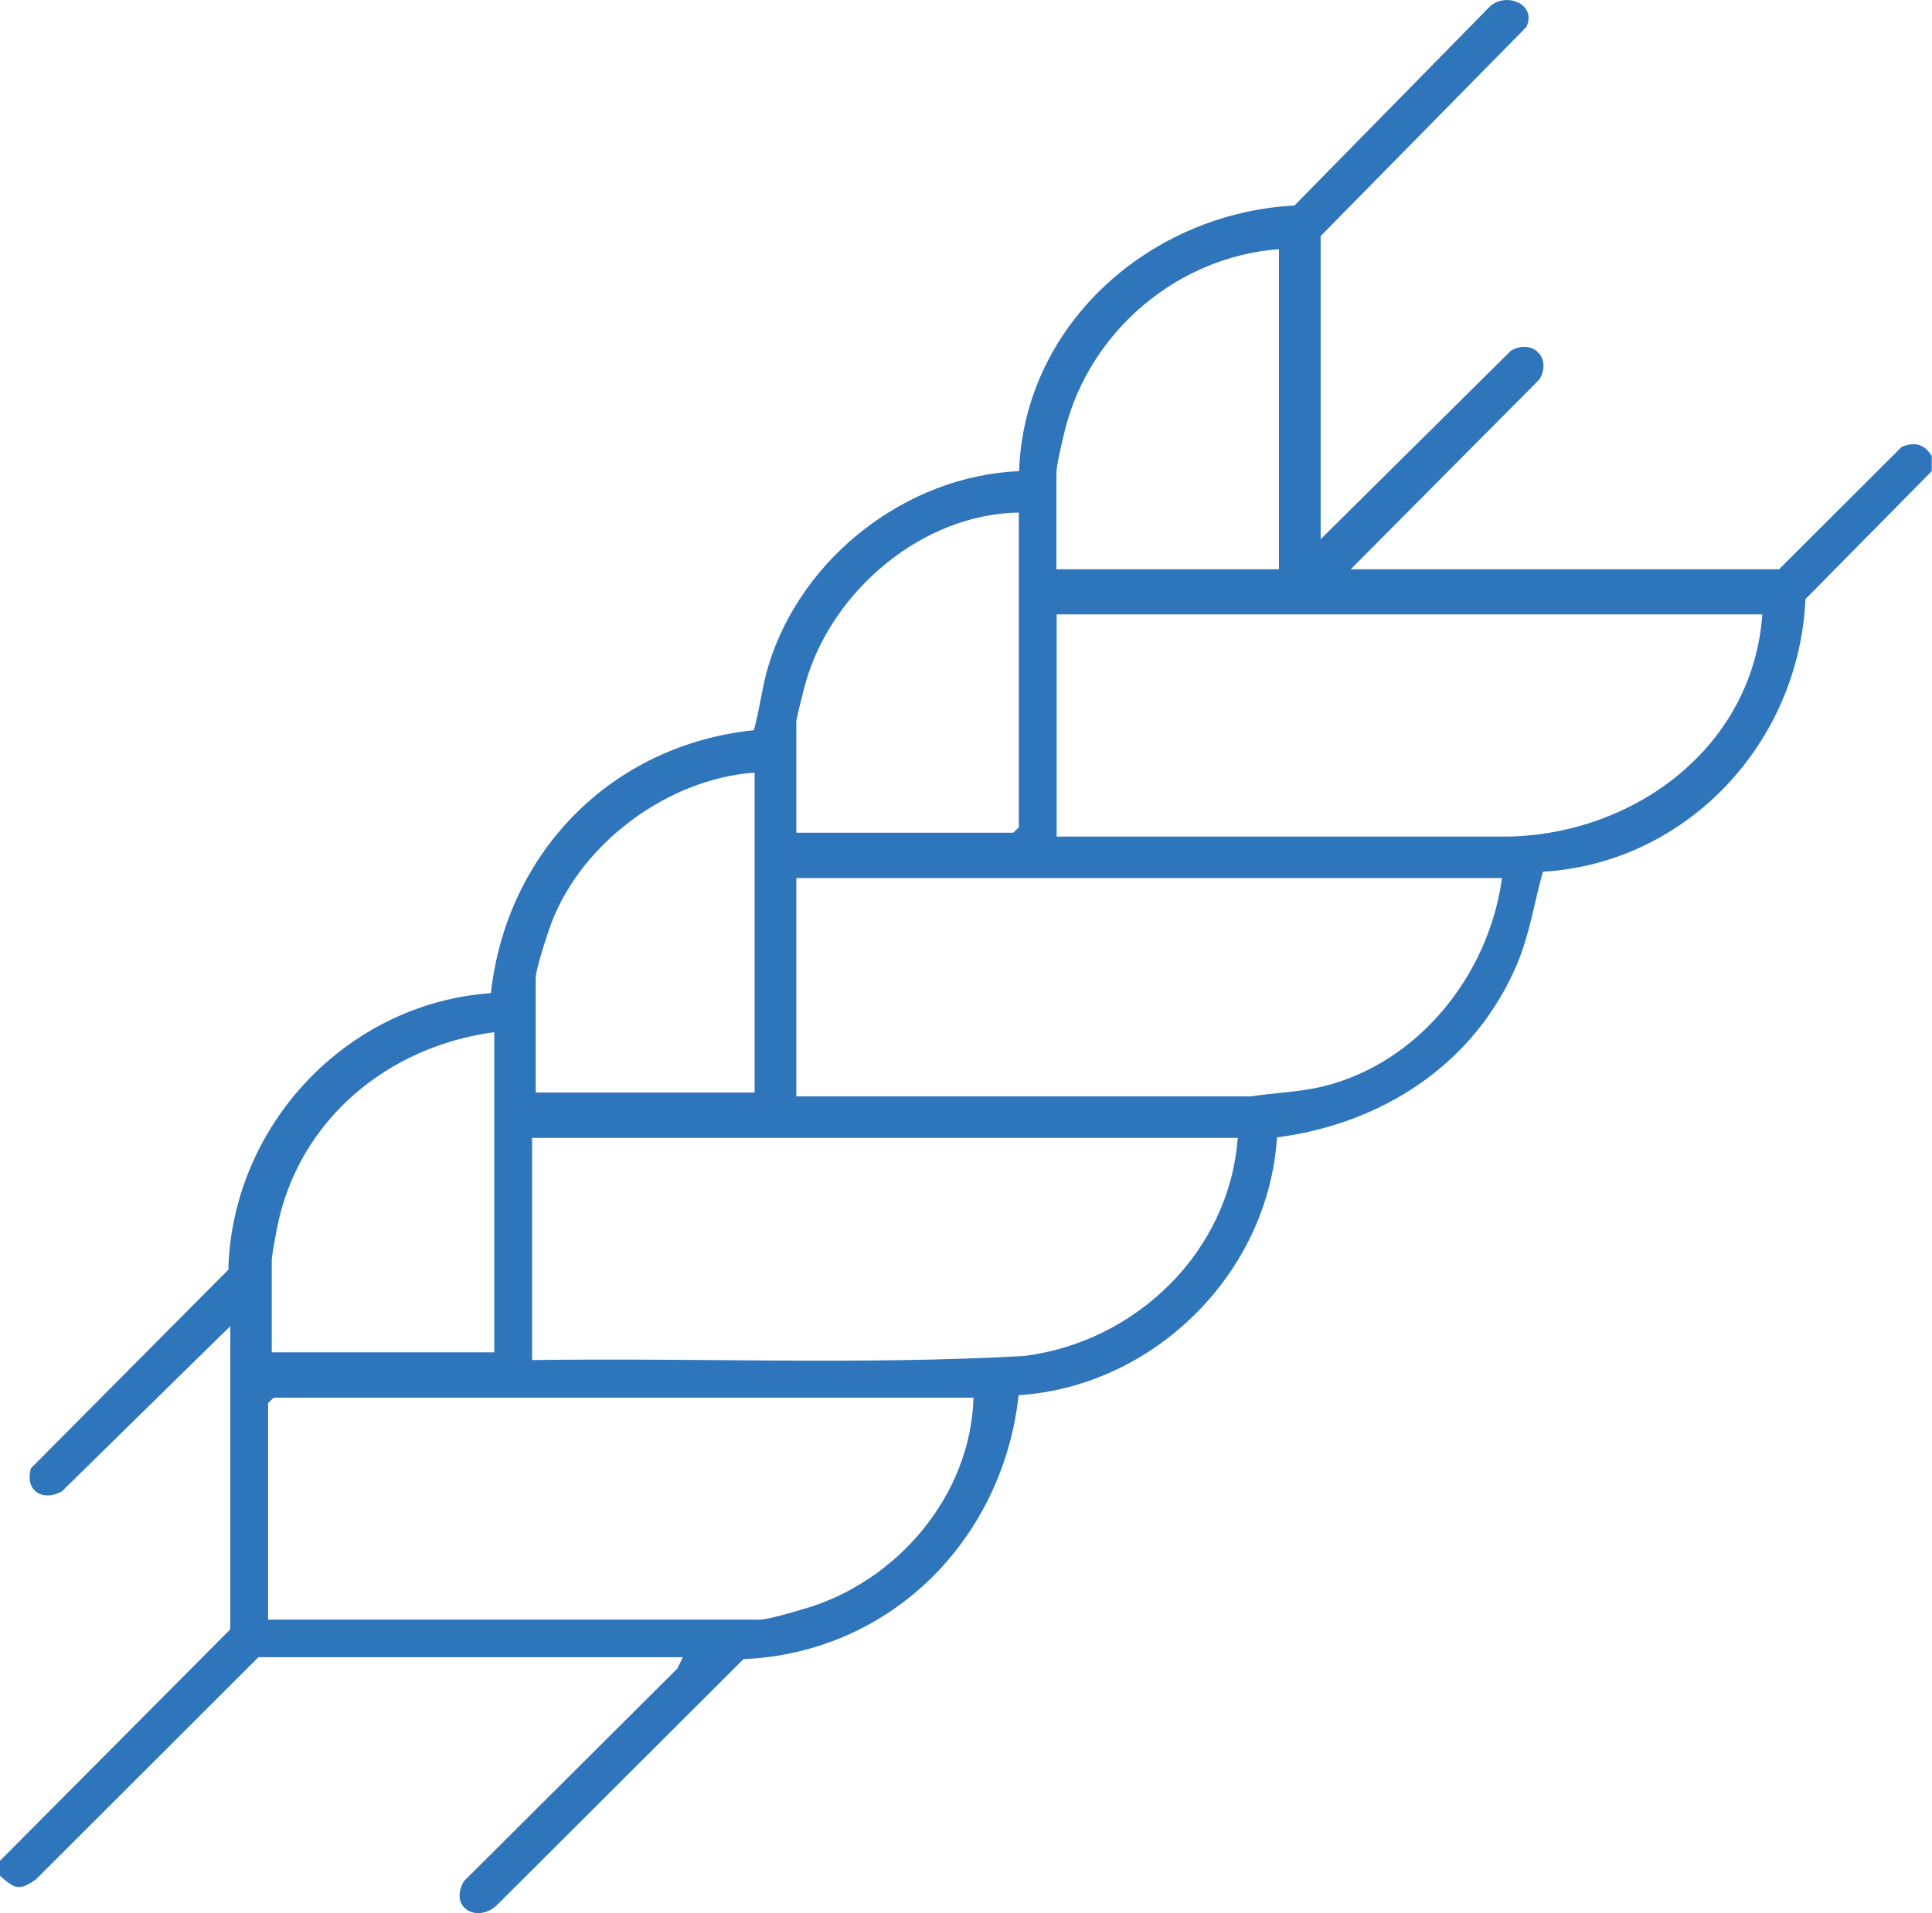
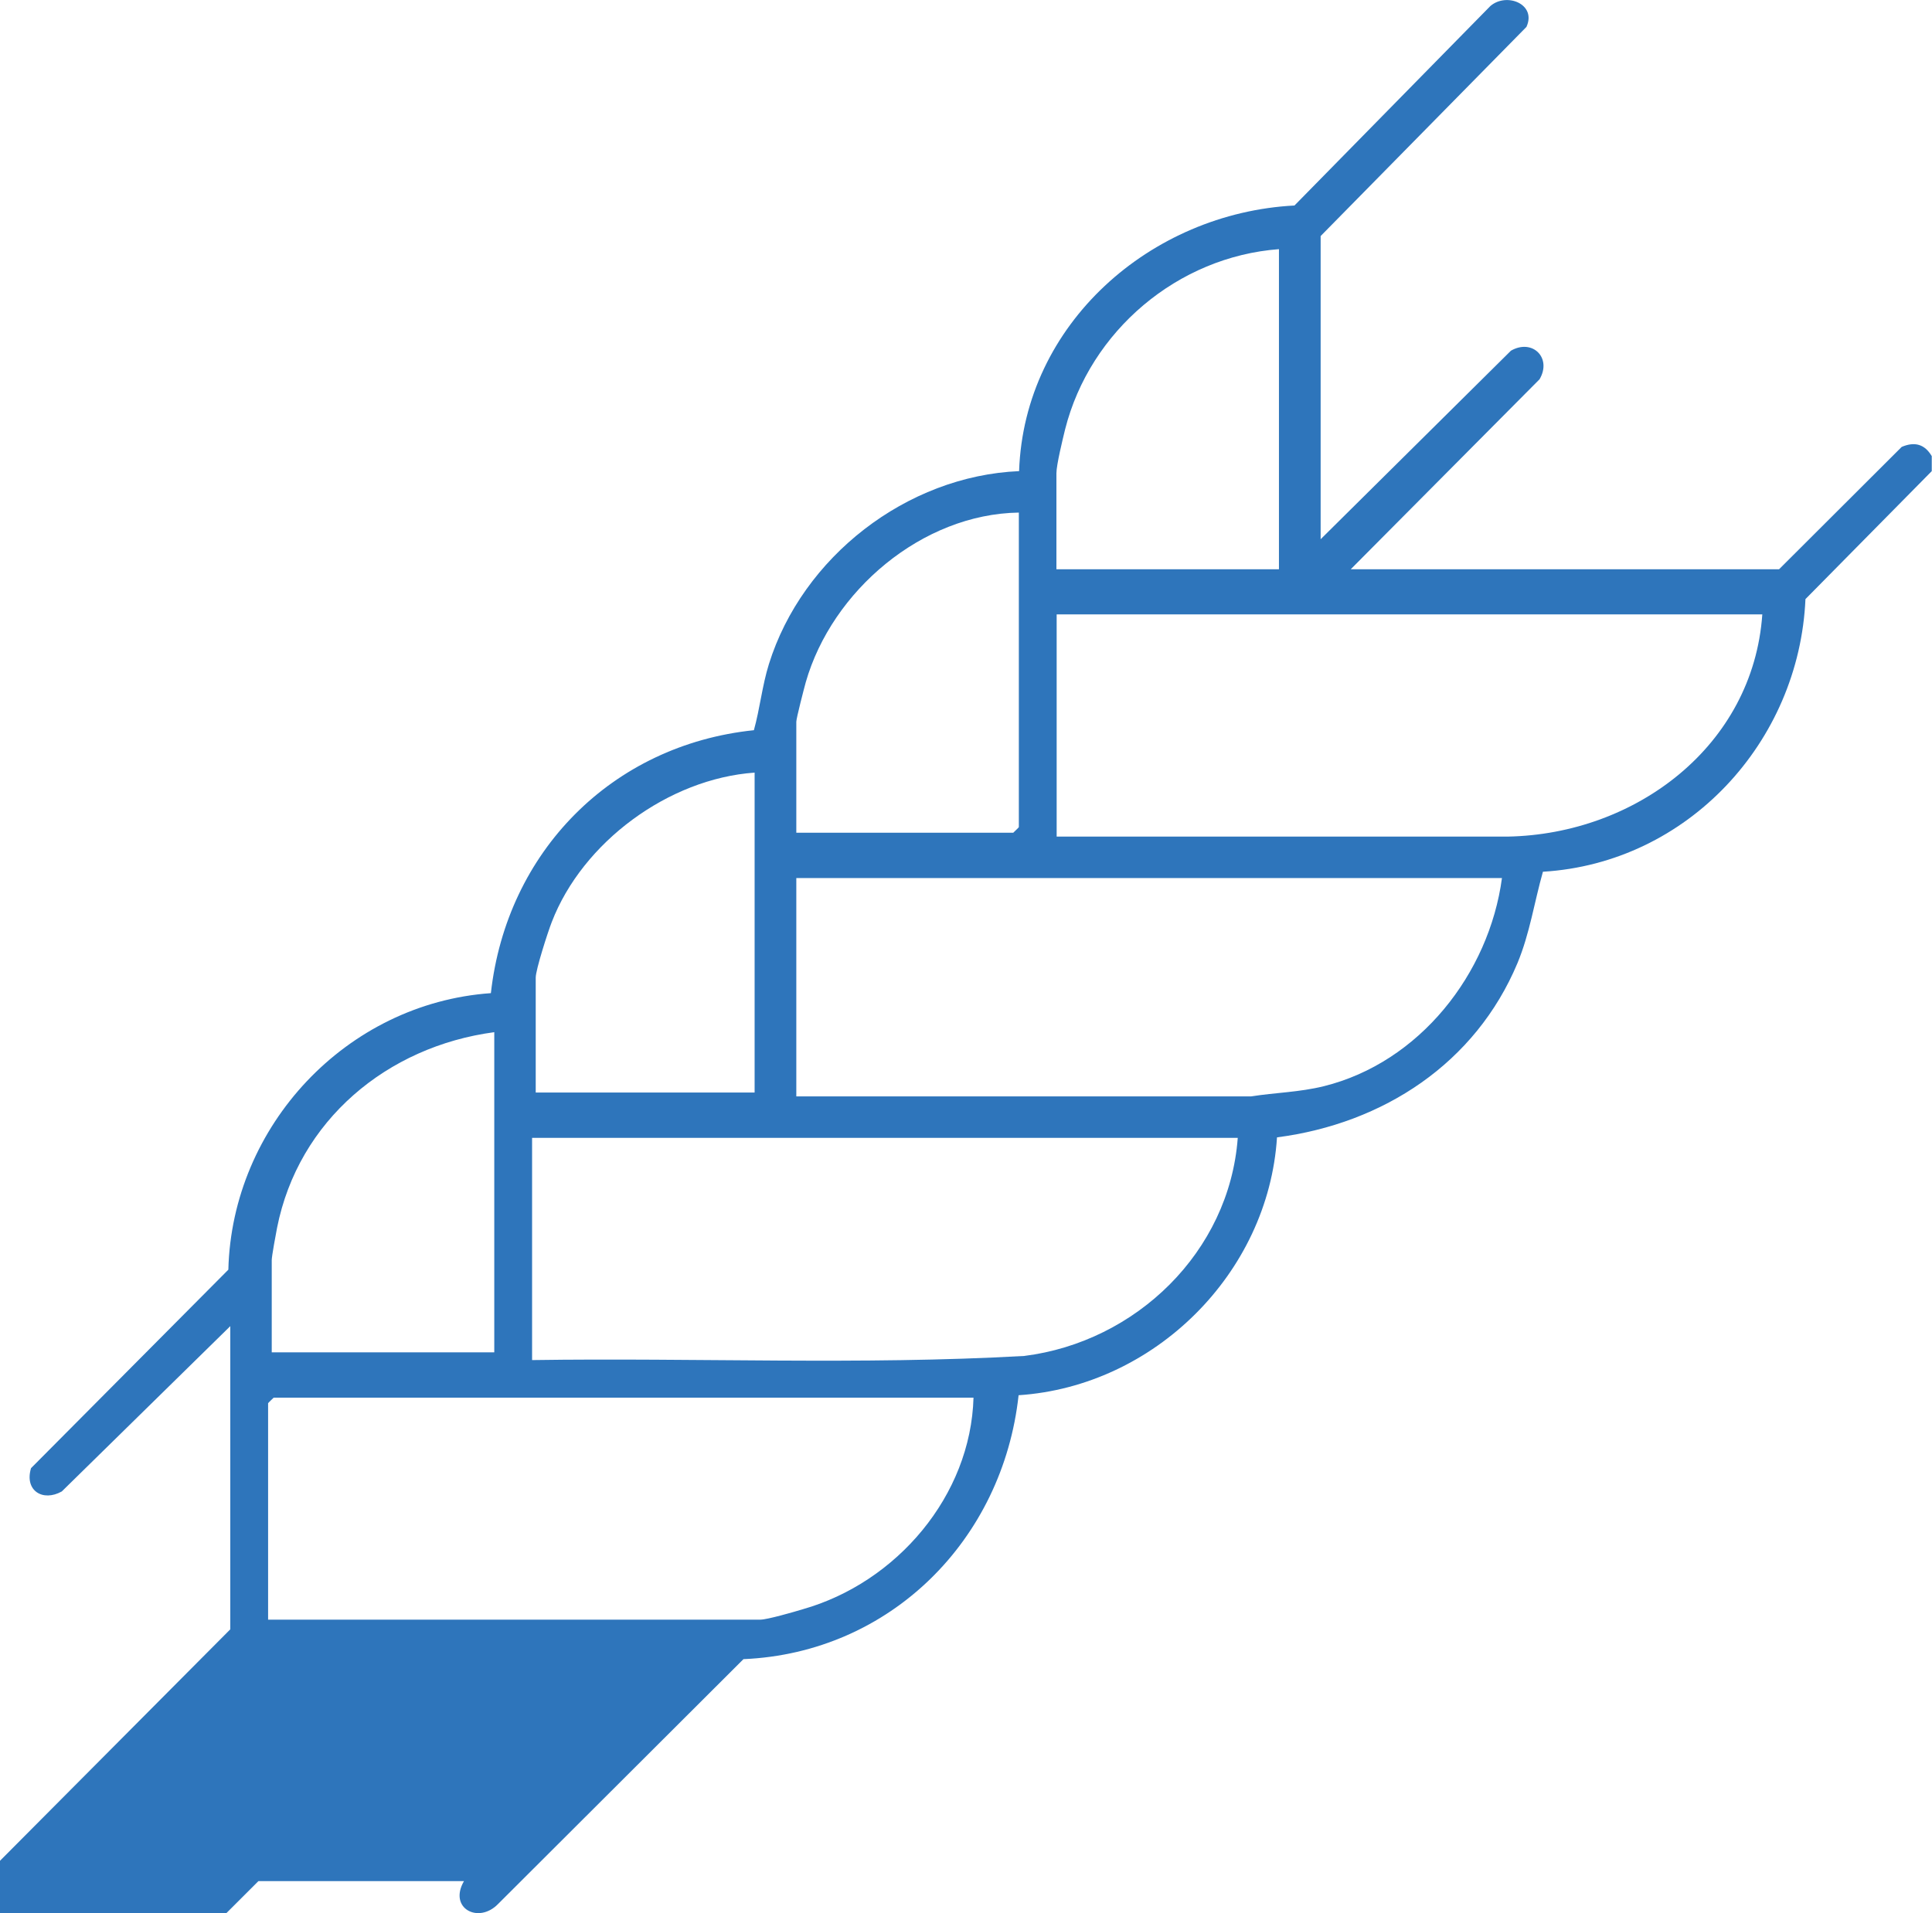
<svg xmlns="http://www.w3.org/2000/svg" id="_레이어_2" data-name="레이어 2" viewBox="0 0 79.7 78.94">
  <defs>
    <style> .cls-1 { fill: #2e75bb; } </style>
  </defs>
  <g id="_레이어_1-2" data-name="레이어 1">
-     <path class="cls-1" d="M0,76.78l9.5-9.55v-12.51l-6.95,6.82c-.78.44-1.55-.03-1.27-.96l8.14-8.19c.15-5.94,4.87-10.99,10.83-11.41.65-5.82,4.98-10.24,10.85-10.85.25-.9.34-1.83.62-2.73,1.38-4.42,5.68-7.76,10.32-7.96.21-6.08,5.43-10.65,11.36-10.96L61.48.25c.67-.58,1.92-.08,1.49.86l-8.49,8.63v12.51l7.85-7.78c.89-.51,1.7.3,1.18,1.18l-7.79,7.84h17.67l5.06-5.05c.54-.23.95-.11,1.24.38v.62l-5.21,5.28c-.26,5.9-4.86,10.89-10.83,11.25-.36,1.27-.54,2.54-1.05,3.77-1.73,4.13-5.53,6.62-9.92,7.19-.36,5.61-5.06,10.27-10.66,10.64-.65,5.96-5.28,10.63-11.35,10.89l-10.12,10.1c-.81.84-2.06.18-1.41-.94l8.8-8.77.23-.47H10.66l-9.18,9.17c-.69.49-.88.38-1.48-.15v-.62ZM52.77,10.28c-4.18.31-7.8,3.37-8.83,7.43-.1.41-.36,1.47-.36,1.82v3.96h9.18v-13.21ZM42.03,21.15c-3.99.06-7.71,3.23-8.79,7-.07.25-.39,1.49-.39,1.63v4.58h8.95s.23-.22.23-.23v-12.97ZM72.7,25.35h-29.11v9.17h18.61c5.28-.1,10.12-3.74,10.5-9.17ZM31.13,31.88c-3.55.25-7.1,2.87-8.37,6.17-.16.41-.66,1.96-.66,2.29v4.74h9.03v-13.21ZM61.96,36.23h-29.11v9.01h18.76c1.02-.16,1.98-.17,3-.42,3.95-.98,6.82-4.64,7.35-8.59ZM20.39,55.8v-13.21c-4.42.59-8.08,3.64-8.96,8.07-.05.25-.22,1.18-.22,1.33v3.81h9.18ZM51.06,46.95h-29.11v9.17c6.76-.1,13.55.21,20.3-.17,4.62-.58,8.46-4.3,8.81-8.99ZM40.16,57.67H11.29s-.23.22-.23.23v8.93h20.31c.28,0,1.39-.32,1.75-.43,3.87-1.1,6.93-4.68,7.04-8.74Z" />
+     <path class="cls-1" d="M0,76.78l9.5-9.55v-12.51l-6.95,6.82c-.78.44-1.55-.03-1.27-.96l8.14-8.19c.15-5.94,4.87-10.99,10.83-11.41.65-5.82,4.98-10.24,10.85-10.85.25-.9.34-1.83.62-2.73,1.38-4.42,5.68-7.76,10.32-7.96.21-6.08,5.43-10.65,11.36-10.96L61.48.25c.67-.58,1.92-.08,1.49.86l-8.49,8.63v12.51l7.85-7.78c.89-.51,1.7.3,1.18,1.18l-7.79,7.84h17.67l5.06-5.05c.54-.23.95-.11,1.24.38v.62l-5.21,5.28c-.26,5.9-4.86,10.89-10.83,11.25-.36,1.27-.54,2.54-1.05,3.77-1.73,4.13-5.53,6.62-9.92,7.19-.36,5.61-5.06,10.27-10.66,10.64-.65,5.96-5.28,10.63-11.35,10.89l-10.12,10.1c-.81.84-2.06.18-1.41-.94H10.66l-9.18,9.17c-.69.49-.88.38-1.48-.15v-.62ZM52.77,10.28c-4.18.31-7.8,3.37-8.83,7.43-.1.41-.36,1.47-.36,1.82v3.96h9.18v-13.21ZM42.03,21.15c-3.99.06-7.71,3.23-8.79,7-.07.25-.39,1.49-.39,1.63v4.58h8.95s.23-.22.23-.23v-12.97ZM72.7,25.35h-29.11v9.17h18.61c5.28-.1,10.12-3.74,10.5-9.17ZM31.13,31.88c-3.55.25-7.1,2.87-8.37,6.17-.16.41-.66,1.96-.66,2.29v4.74h9.03v-13.21ZM61.96,36.23h-29.11v9.01h18.76c1.02-.16,1.98-.17,3-.42,3.95-.98,6.82-4.64,7.35-8.59ZM20.39,55.8v-13.21c-4.42.59-8.08,3.64-8.96,8.07-.05.25-.22,1.18-.22,1.33v3.81h9.18ZM51.06,46.95h-29.11v9.17c6.76-.1,13.55.21,20.3-.17,4.62-.58,8.46-4.3,8.81-8.99ZM40.16,57.67H11.29s-.23.22-.23.23v8.93h20.31c.28,0,1.39-.32,1.75-.43,3.87-1.1,6.93-4.68,7.04-8.74Z" />
  </g>
</svg>